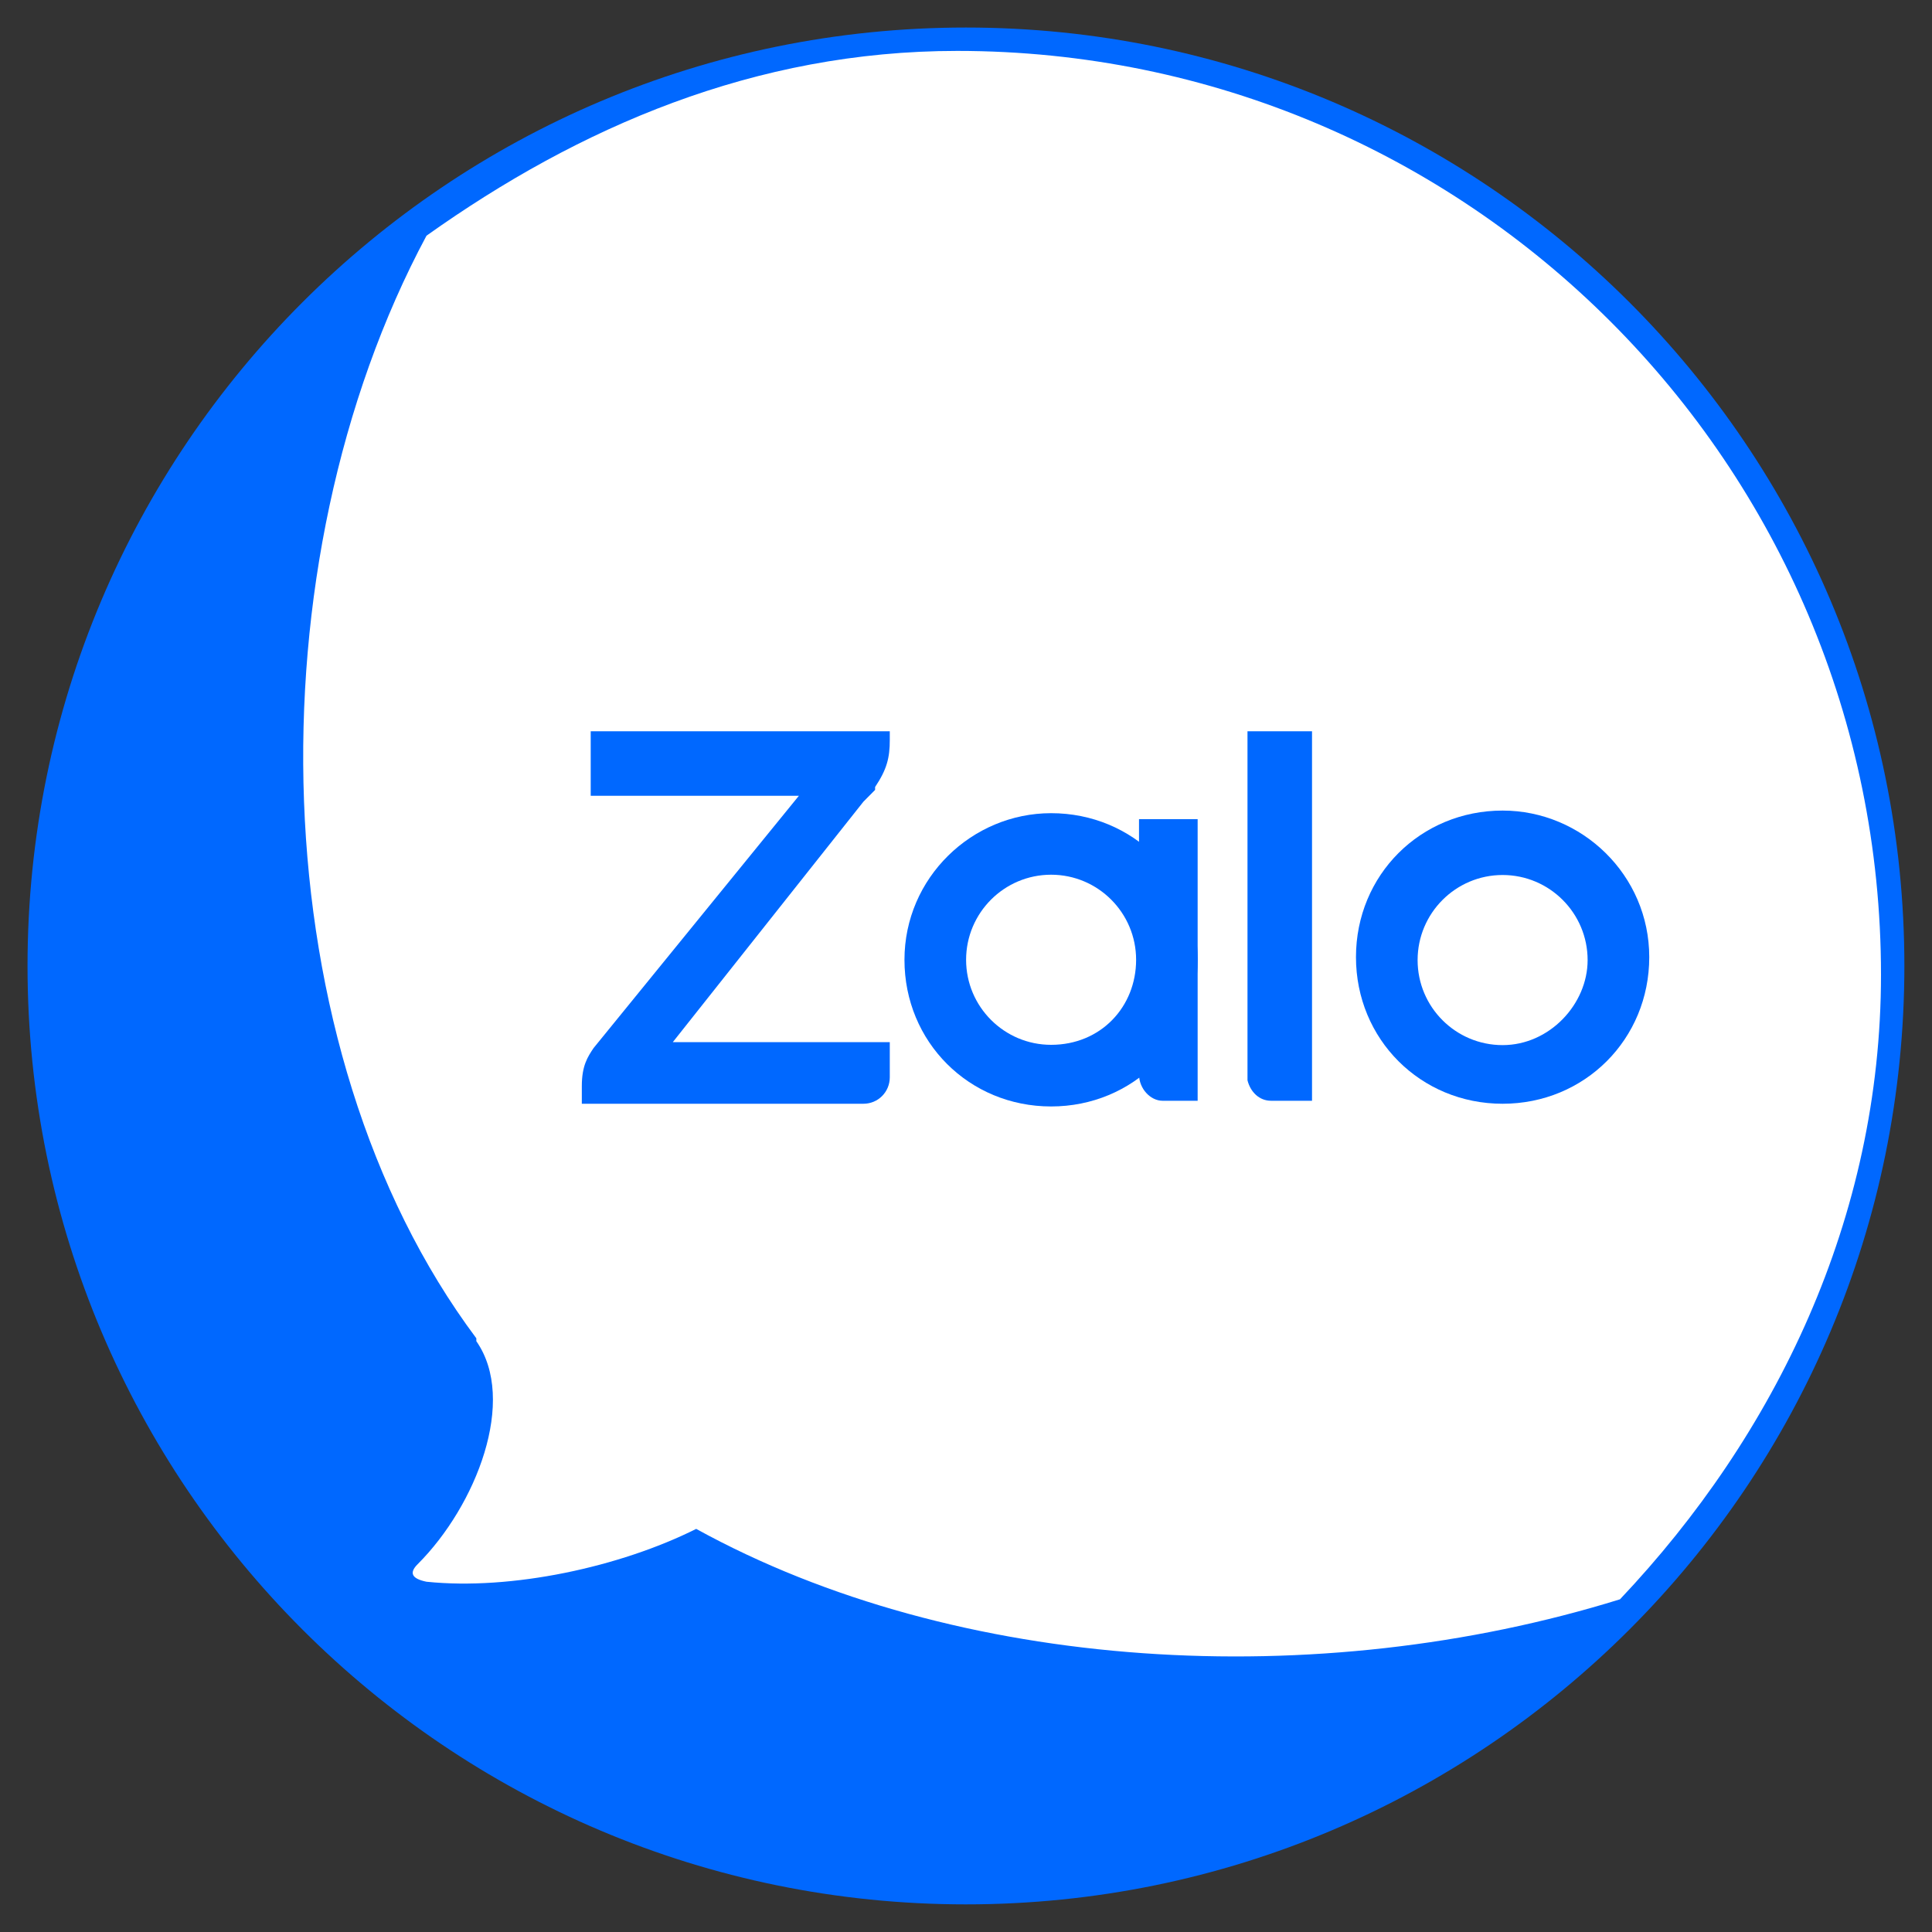
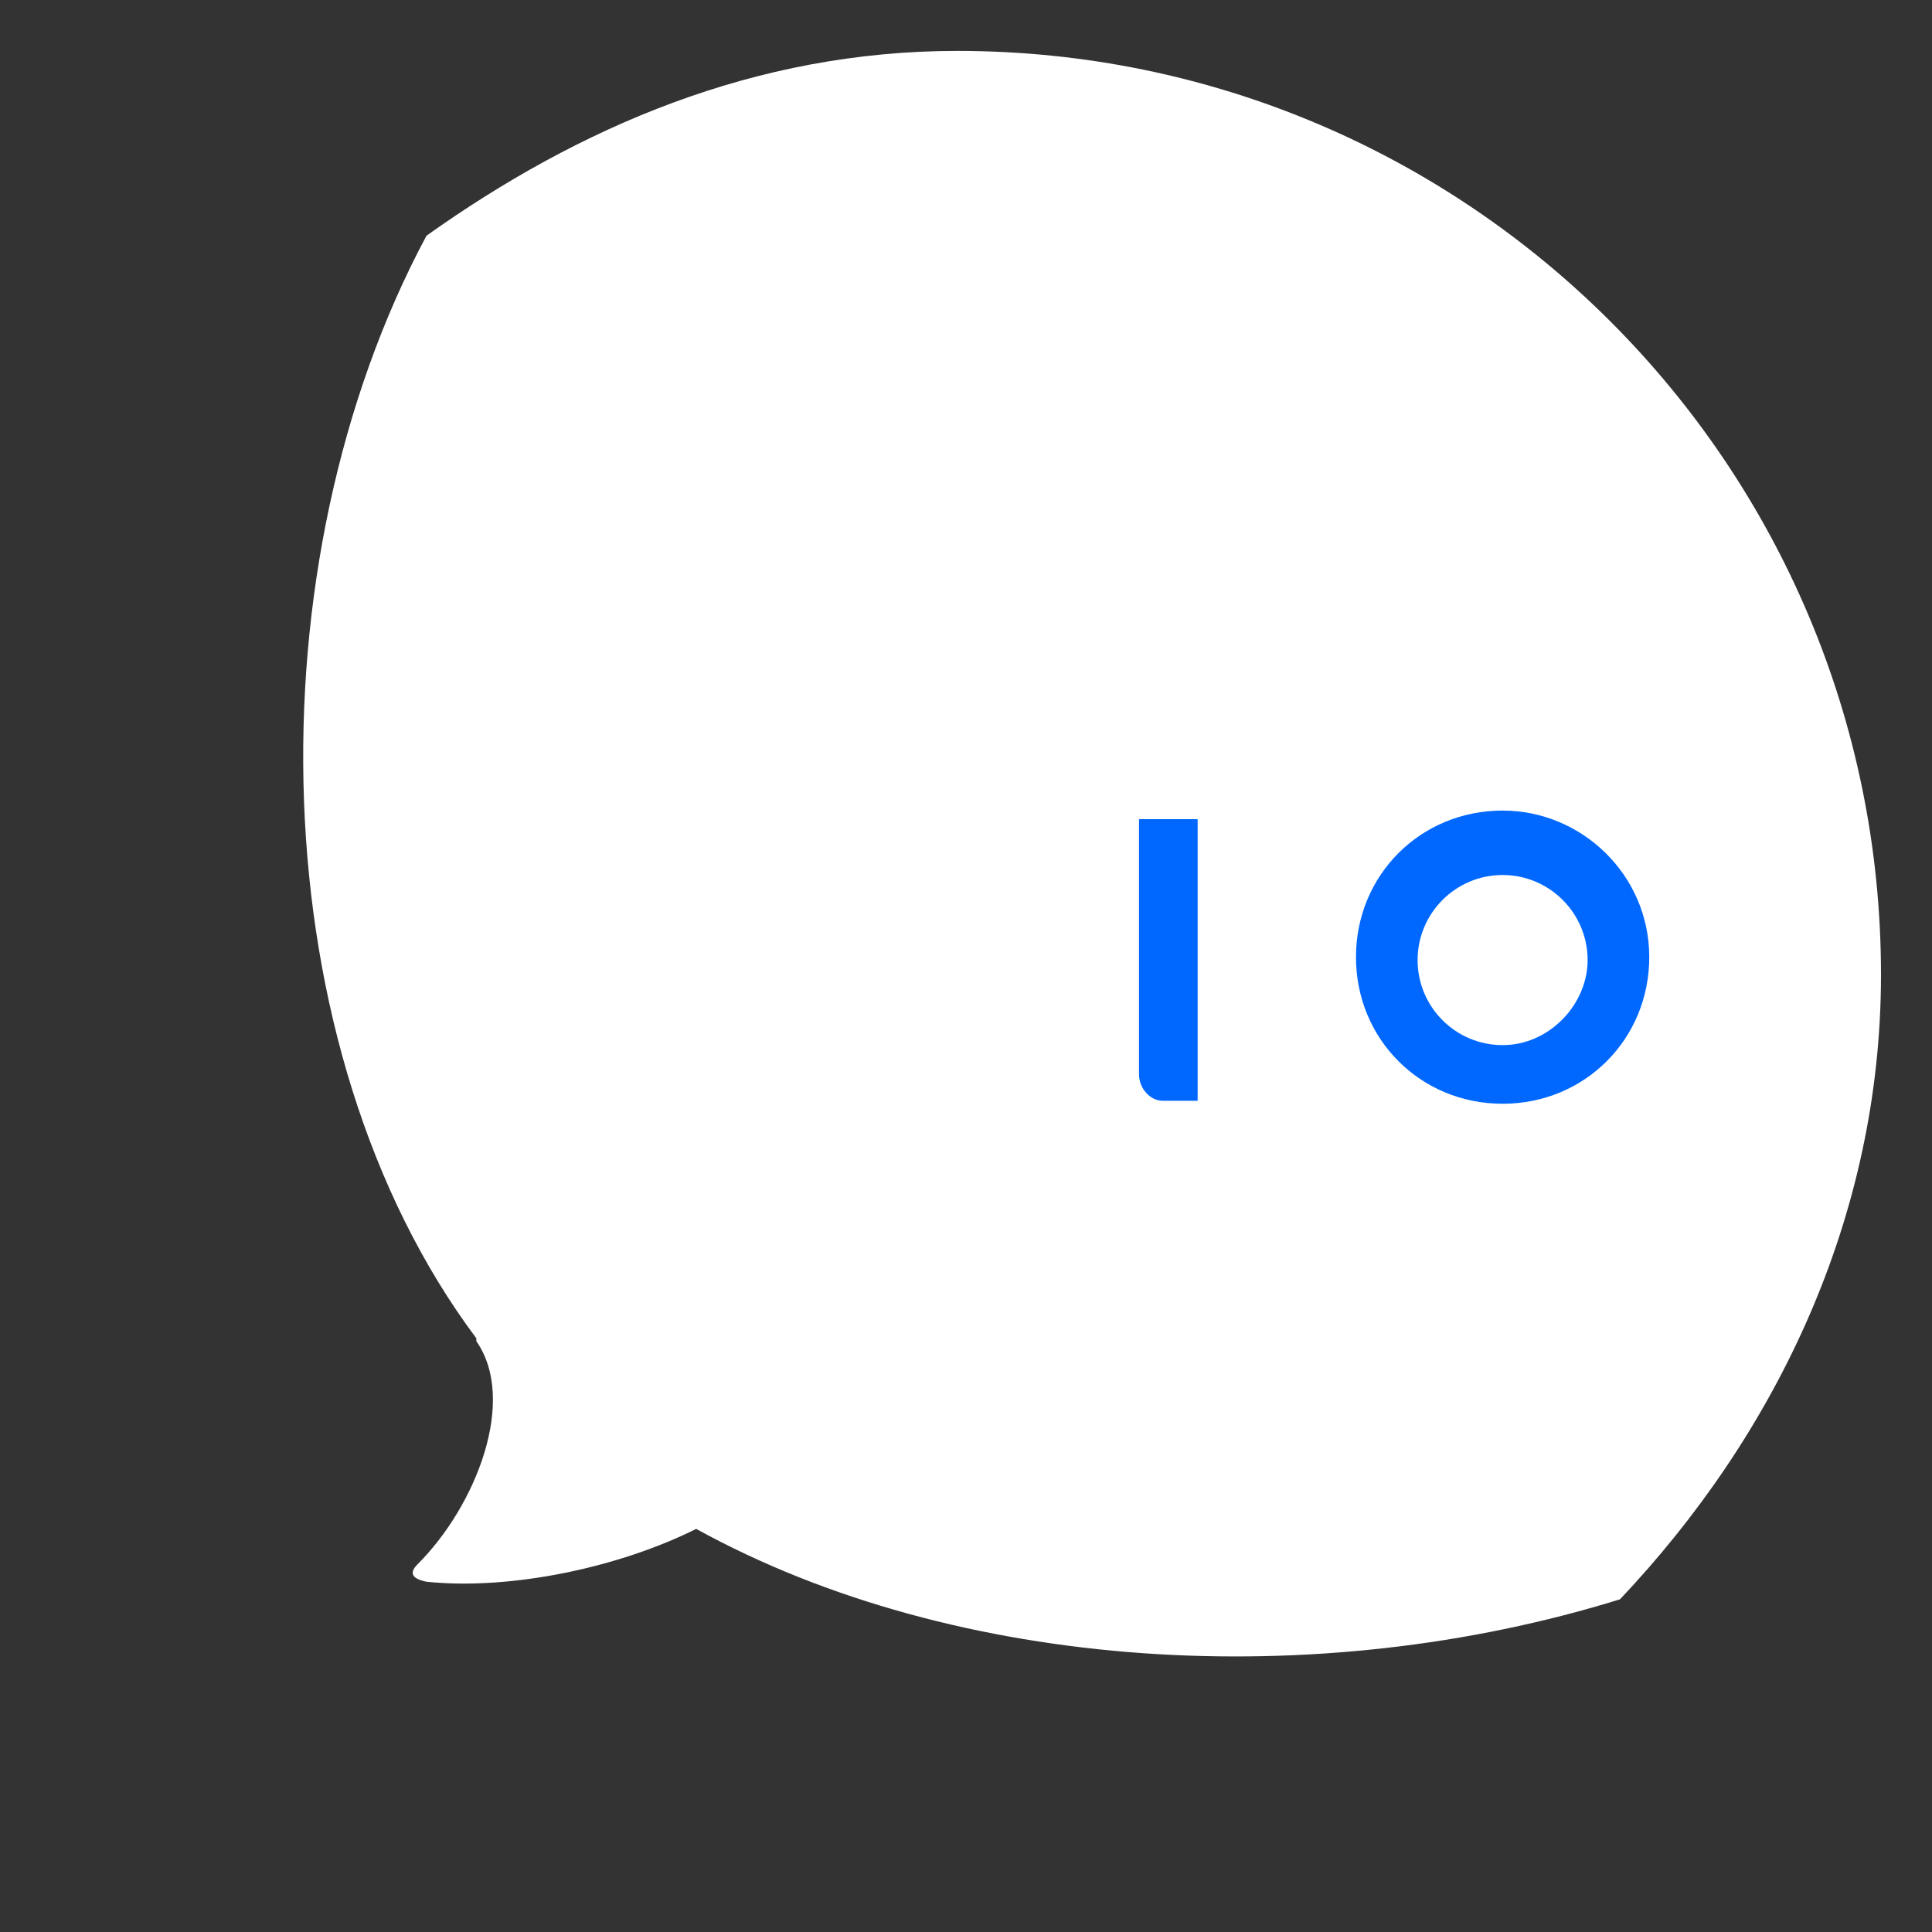
<svg xmlns="http://www.w3.org/2000/svg" width="20" height="20" viewBox="0 0 20 20" fill="none">
  <rect x="0" y="0" width="20" height="20" fill="#333333" stroke="none" />
-   <path d="M9.999 19.714C15.364 19.714 19.714 15.364 19.714 9.999C19.714 4.634 15.364 0.285 9.999 0.285C4.634 0.285 0.285 4.634 0.285 9.999C0.285 15.364 4.634 19.714 9.999 19.714Z" fill="#0068FF" />
  <path fill-rule="evenodd" clip-rule="evenodd" d="M16.77 16.556C18.379 14.856 19.472 12.61 19.472 10.09C19.472 4.808 15.191 0.527 9.909 0.527C7.815 0.527 5.993 1.317 4.415 2.44C2.593 5.84 2.684 10.849 4.931 13.854C4.931 13.854 4.931 13.854 4.931 13.884C5.356 14.492 4.931 15.585 4.324 16.192C4.232 16.283 4.263 16.343 4.415 16.374C5.295 16.465 6.418 16.222 7.207 15.827C9.909 17.315 13.643 17.527 16.77 16.556Z" fill="white" />
-   <path d="M9.211 7.57H6.115V8.238H8.27L6.145 10.849C6.084 10.94 6.023 11.031 6.023 11.243V11.426H8.938C9.09 11.426 9.211 11.304 9.211 11.152V10.788H6.965L8.938 8.299C8.968 8.269 9.029 8.208 9.059 8.177V8.147C9.181 7.965 9.211 7.844 9.211 7.661V7.57Z" fill="#0068FF" />
-   <path d="M13.157 11.395H13.582V7.57H12.914V11.183C12.944 11.304 13.036 11.395 13.157 11.395Z" fill="#0068FF" />
-   <path d="M10.881 8.418C10.062 8.418 9.363 9.086 9.363 9.936C9.363 10.786 10.031 11.454 10.881 11.454C11.731 11.454 12.399 10.786 12.399 9.936C12.399 9.086 11.731 8.418 10.881 8.418ZM10.881 10.816C10.395 10.816 10.001 10.421 10.001 9.936C10.001 9.45 10.395 9.055 10.881 9.055C11.367 9.055 11.761 9.45 11.761 9.936C11.761 10.421 11.397 10.816 10.881 10.816Z" fill="#0068FF" />
  <path d="M15.555 8.391C14.705 8.391 14.037 9.058 14.037 9.908C14.037 10.758 14.705 11.426 15.555 11.426C16.405 11.426 17.073 10.758 17.073 9.908C17.073 9.058 16.375 8.391 15.555 8.391ZM15.555 10.819C15.069 10.819 14.675 10.425 14.675 9.939C14.675 9.453 15.069 9.058 15.555 9.058C16.041 9.058 16.435 9.453 16.435 9.939C16.435 10.394 16.041 10.819 15.555 10.819Z" fill="#0068FF" />
  <path d="M12.034 11.395H12.398V8.48H11.791V11.121C11.791 11.273 11.912 11.395 12.034 11.395Z" fill="#0068FF" />
</svg>